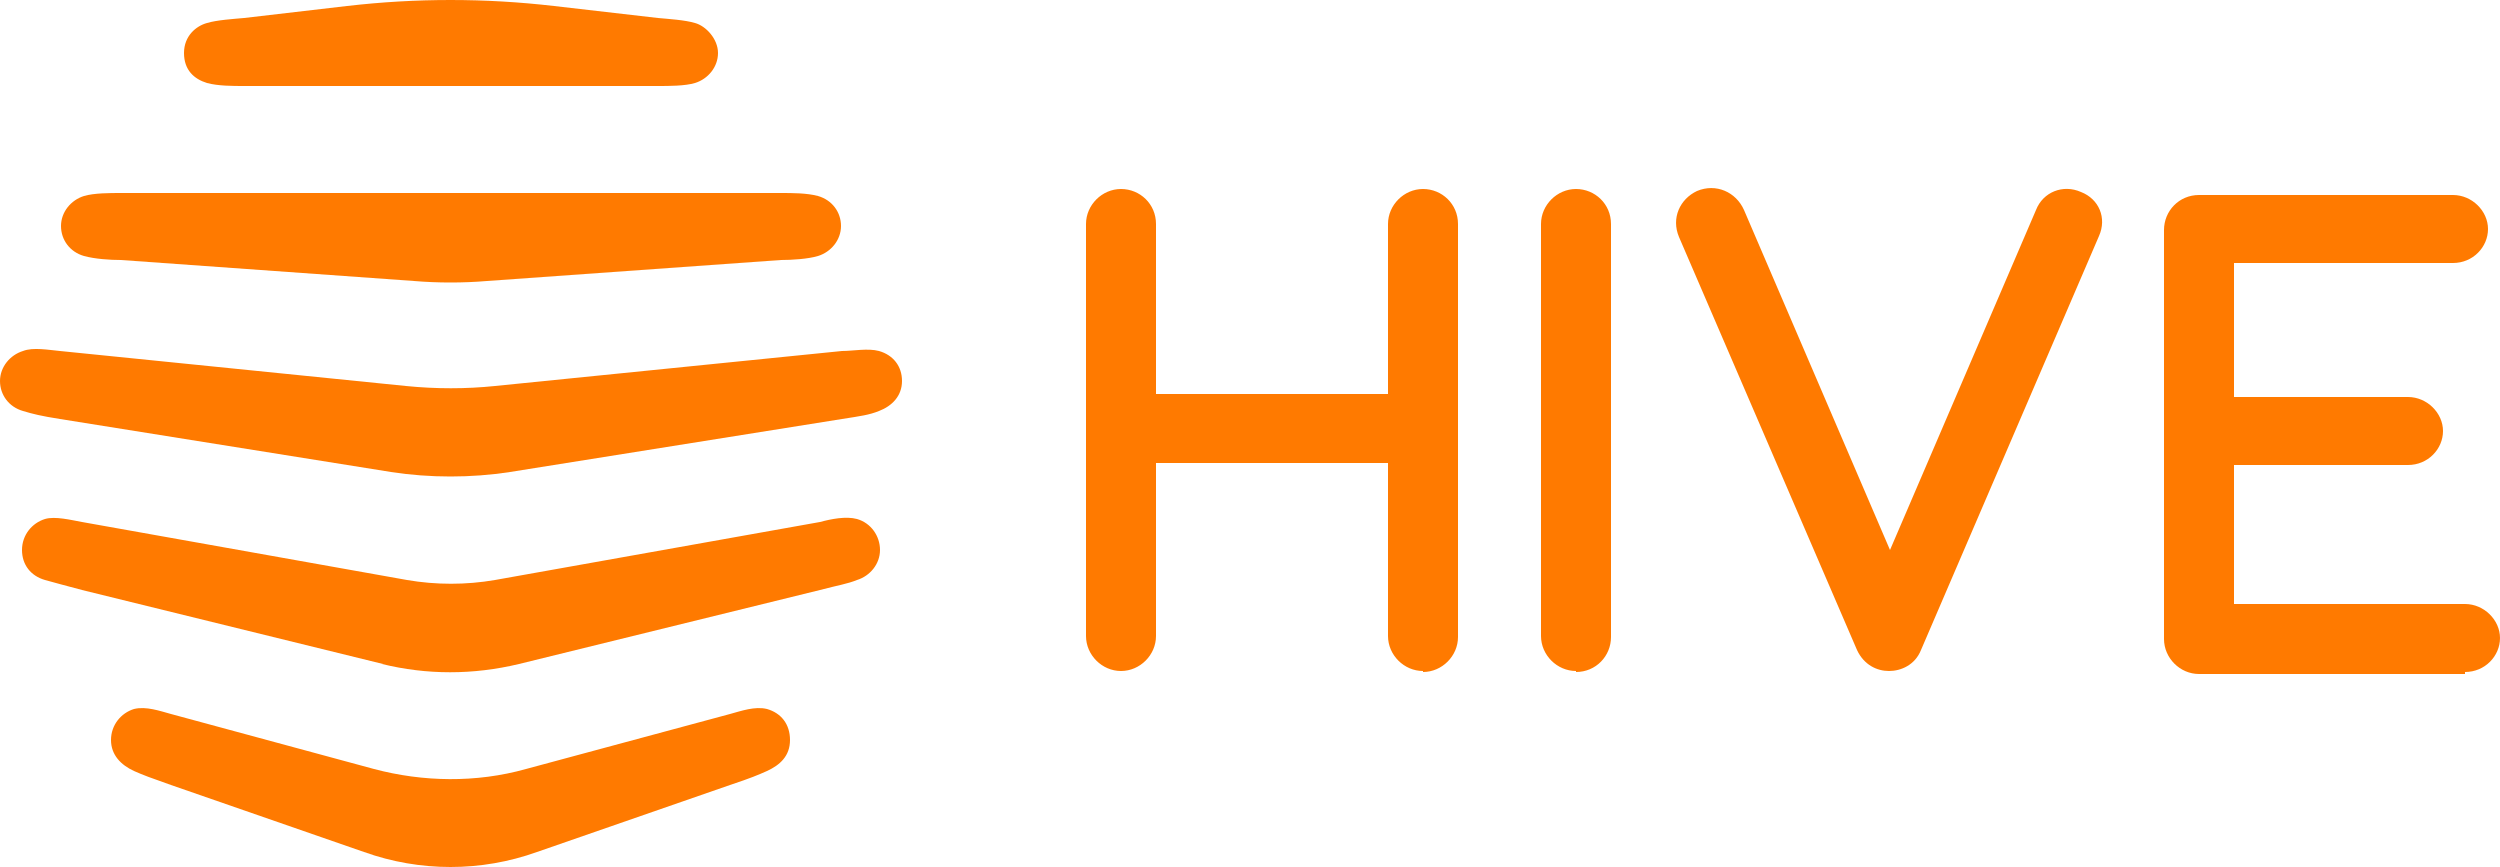
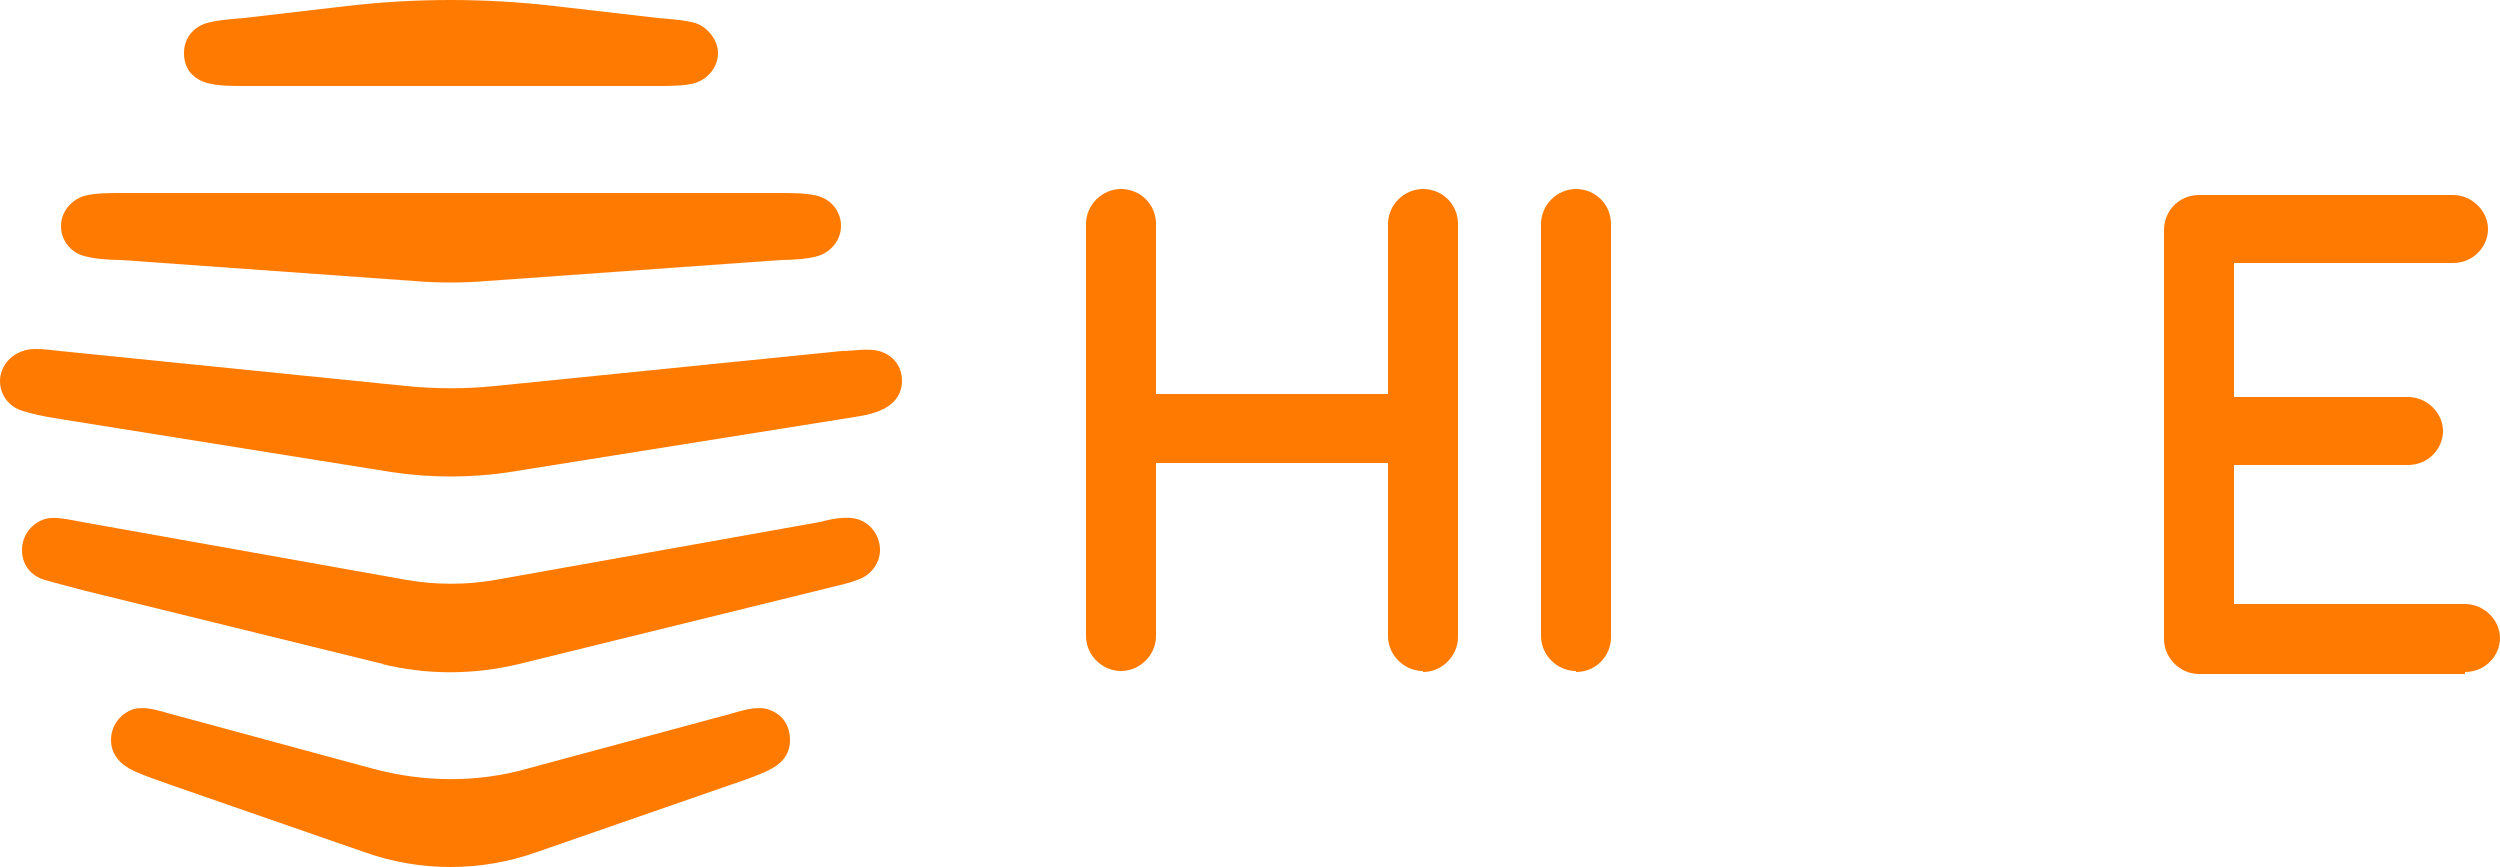
<svg xmlns="http://www.w3.org/2000/svg" version="1.1" viewBox="0 0 250 86.7">
  <defs>
    <style>
      .cls-1 {
        fill: #ff7a00;
      }
    </style>
  </defs>
  <g>
    <g id="Layer_1">
      <g>
        <g>
          <path class="cls-1" d="M246.5,67.2c2,0,3.5-1.6,3.5-3.4s-1.6-3.4-3.5-3.4h-23.1v-13.9h17.4c2,0,3.5-1.6,3.5-3.4s-1.6-3.4-3.5-3.4h-17.4v-13.4h21.9c2,0,3.5-1.6,3.5-3.4s-1.6-3.4-3.5-3.4h-25.4c-2,0-3.5,1.6-3.5,3.5v40.9c0,1.9,1.6,3.5,3.5,3.5h26.6Z" />
          <path class="cls-1" d="M142.3,67.2c1.9,0,3.5-1.6,3.5-3.5V22.4c0-2-1.6-3.5-3.5-3.5s-3.5,1.6-3.5,3.5v17h-23.2v-17c0-2-1.6-3.5-3.5-3.5s-3.5,1.6-3.5,3.5v41.2c0,1.9,1.6,3.5,3.5,3.5s3.5-1.6,3.5-3.5v-17.3h23.2v17.3c0,1.9,1.6,3.5,3.5,3.5h0Z" />
-           <path class="cls-1" d="M209.9,23.6c.8-1.8,0-3.7-1.8-4.4-1.8-.8-3.8,0-4.5,1.8l-14.6,34-14.6-34c-.8-1.8-2.8-2.7-4.7-1.9-1.7.8-2.6,2.7-1.8,4.6l17.8,41.3c.7,1.5,2,2.1,3.2,2.1s2.6-.6,3.2-2.1l17.8-41.4Z" />
          <path class="cls-1" d="M157.6,67.2c2,0,3.5-1.6,3.5-3.5V22.4c0-2-1.6-3.5-3.5-3.5s-3.5,1.6-3.5,3.5v41.2c0,1.9,1.6,3.5,3.5,3.5h0Z" />
        </g>
        <g>
          <path class="cls-1" d="M84.2,41.9c1.9-.3,2.7-.4,3.7-.8,1.3-.5,2.3-1.5,2.3-3s-.9-2.6-2.3-3c-1.1-.3-2.6,0-3.7,0l-34.7,3.5c-2.9.3-5.9.3-8.9,0l-34.6-3.5c-1.1-.1-2.7-.4-3.7,0-1.3.4-2.3,1.6-2.3,3s.9,2.6,2.3,3c1,.3,1.8.5,3.7.8l33.1,5.3c3.9.6,8,.6,11.9,0l33.2-5.3Z" />
          <path class="cls-1" d="M78.1,26c1.1,0,2.7-.1,3.7-.4,1.3-.4,2.3-1.6,2.3-3s-.9-2.6-2.3-3c-1.1-.3-2.6-.3-3.7-.3H12.1c-1.1,0-2.7,0-3.7.3-1.3.4-2.3,1.6-2.3,3s.9,2.6,2.3,3c1.1.3,2.6.4,3.7.4l29.3,2.1c2.4.2,4.9.2,7.3,0l29.4-2.1Z" />
          <path class="cls-1" d="M55.4.6c-6.9-.8-13.8-.8-20.7,0l-10.3,1.2c-1.1.1-2.7.2-3.7.5-1.1.3-2.3,1.3-2.3,3s1,2.6,2.3,3c1.1.3,2.6.3,3.7.3h41.4c1.1,0,2.7,0,3.7-.3,1.3-.4,2.3-1.6,2.3-3s-1.2-2.7-2.3-3c-1-.3-2.6-.4-3.7-.5l-10.4-1.2Z" />
          <path class="cls-1" d="M38.2,66.4c4.5,1.1,9.1,1.1,13.7,0l30.1-7.4c1.9-.5,2.7-.6,3.7-1,1.3-.4,2.3-1.6,2.3-3s-.9-2.7-2.3-3.1c-1.1-.3-2.6,0-3.7.3l-32.5,5.8c-2.9.5-5.9.5-8.8,0l-32.5-5.8c-1.1-.2-2.7-.6-3.7-.3-1.3.4-2.3,1.6-2.3,3.1s.9,2.6,2.3,3c1.1.3,1.8.5,3.7,1l30.1,7.4Z" />
          <path class="cls-1" d="M73,78.5c2.1-.7,2.8-1,3.7-1.4,1.3-.6,2.3-1.5,2.3-3.1s-.9-2.7-2.3-3.1c-1.2-.3-2.6.2-3.7.5l-20.4,5.5c-5,1.4-10.3,1.3-15.2,0l-20.3-5.5c-1.1-.3-2.5-.8-3.7-.5-1.3.4-2.3,1.6-2.3,3.1s1,2.5,2.3,3.1c.9.4,1.7.7,3.7,1.4l19.3,6.7c5.6,2,11.7,2,17.3,0l19.3-6.7Z" />
        </g>
      </g>
    </g>
  </g>
</svg>